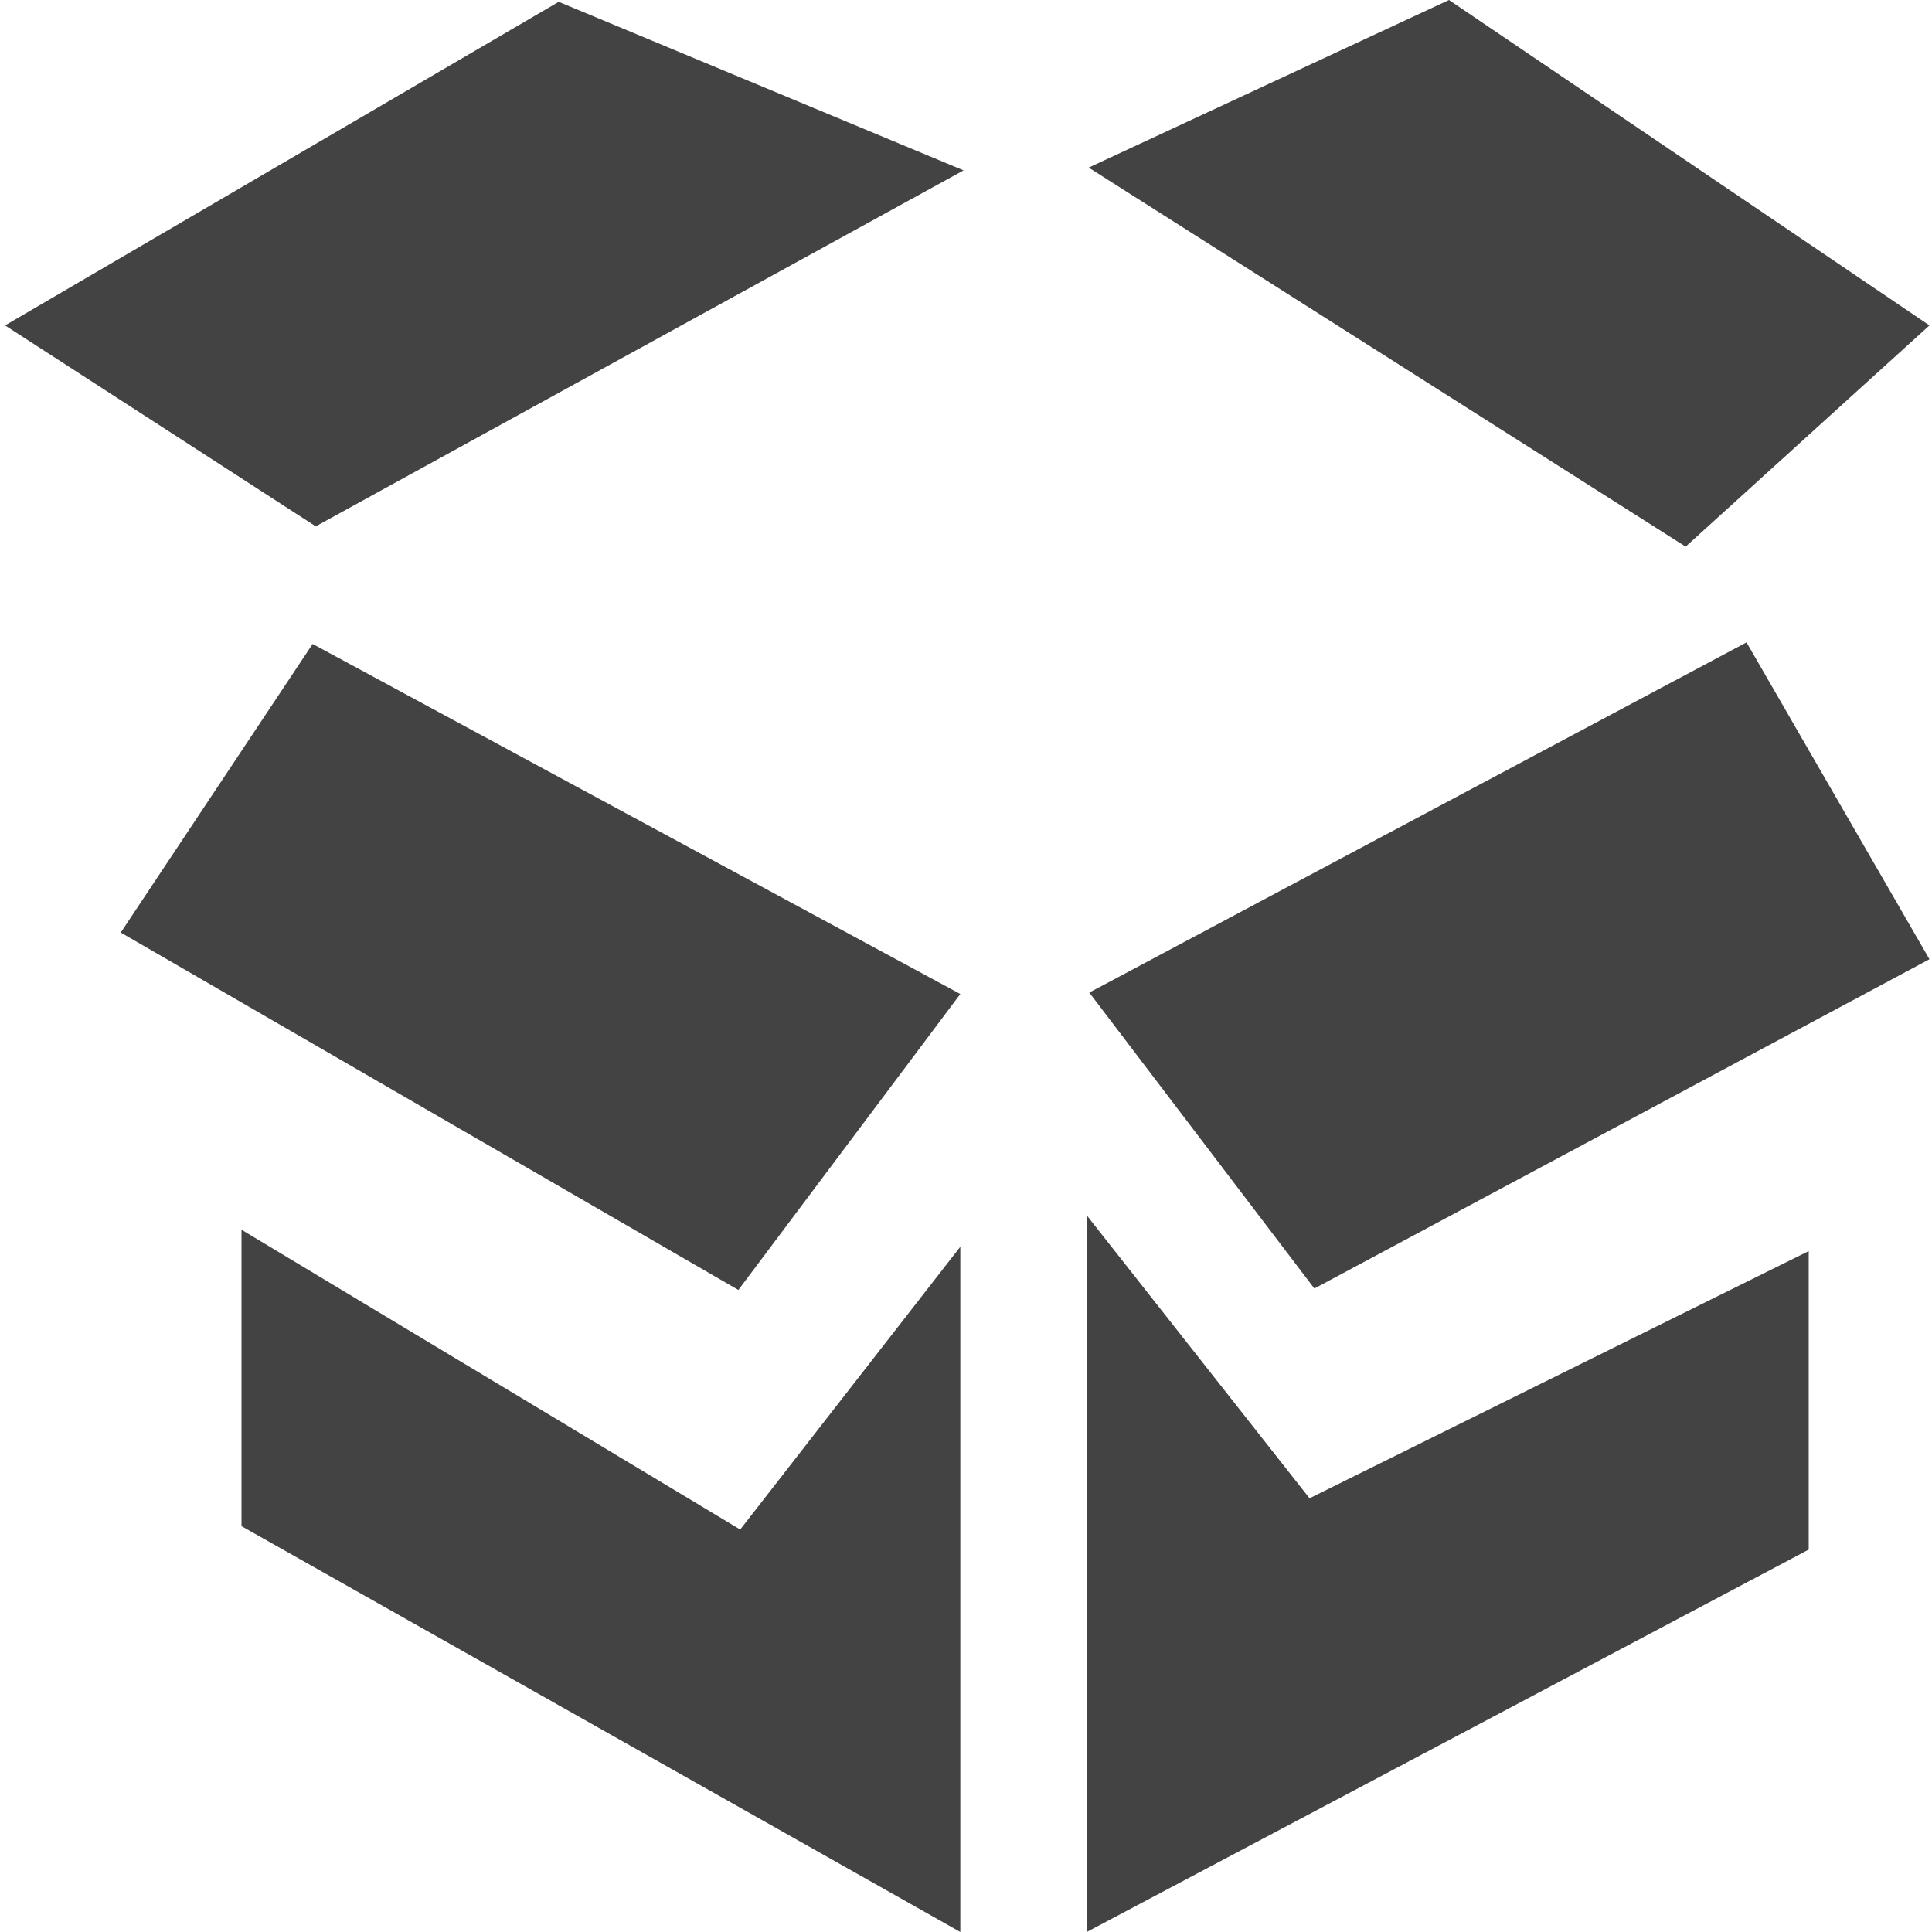
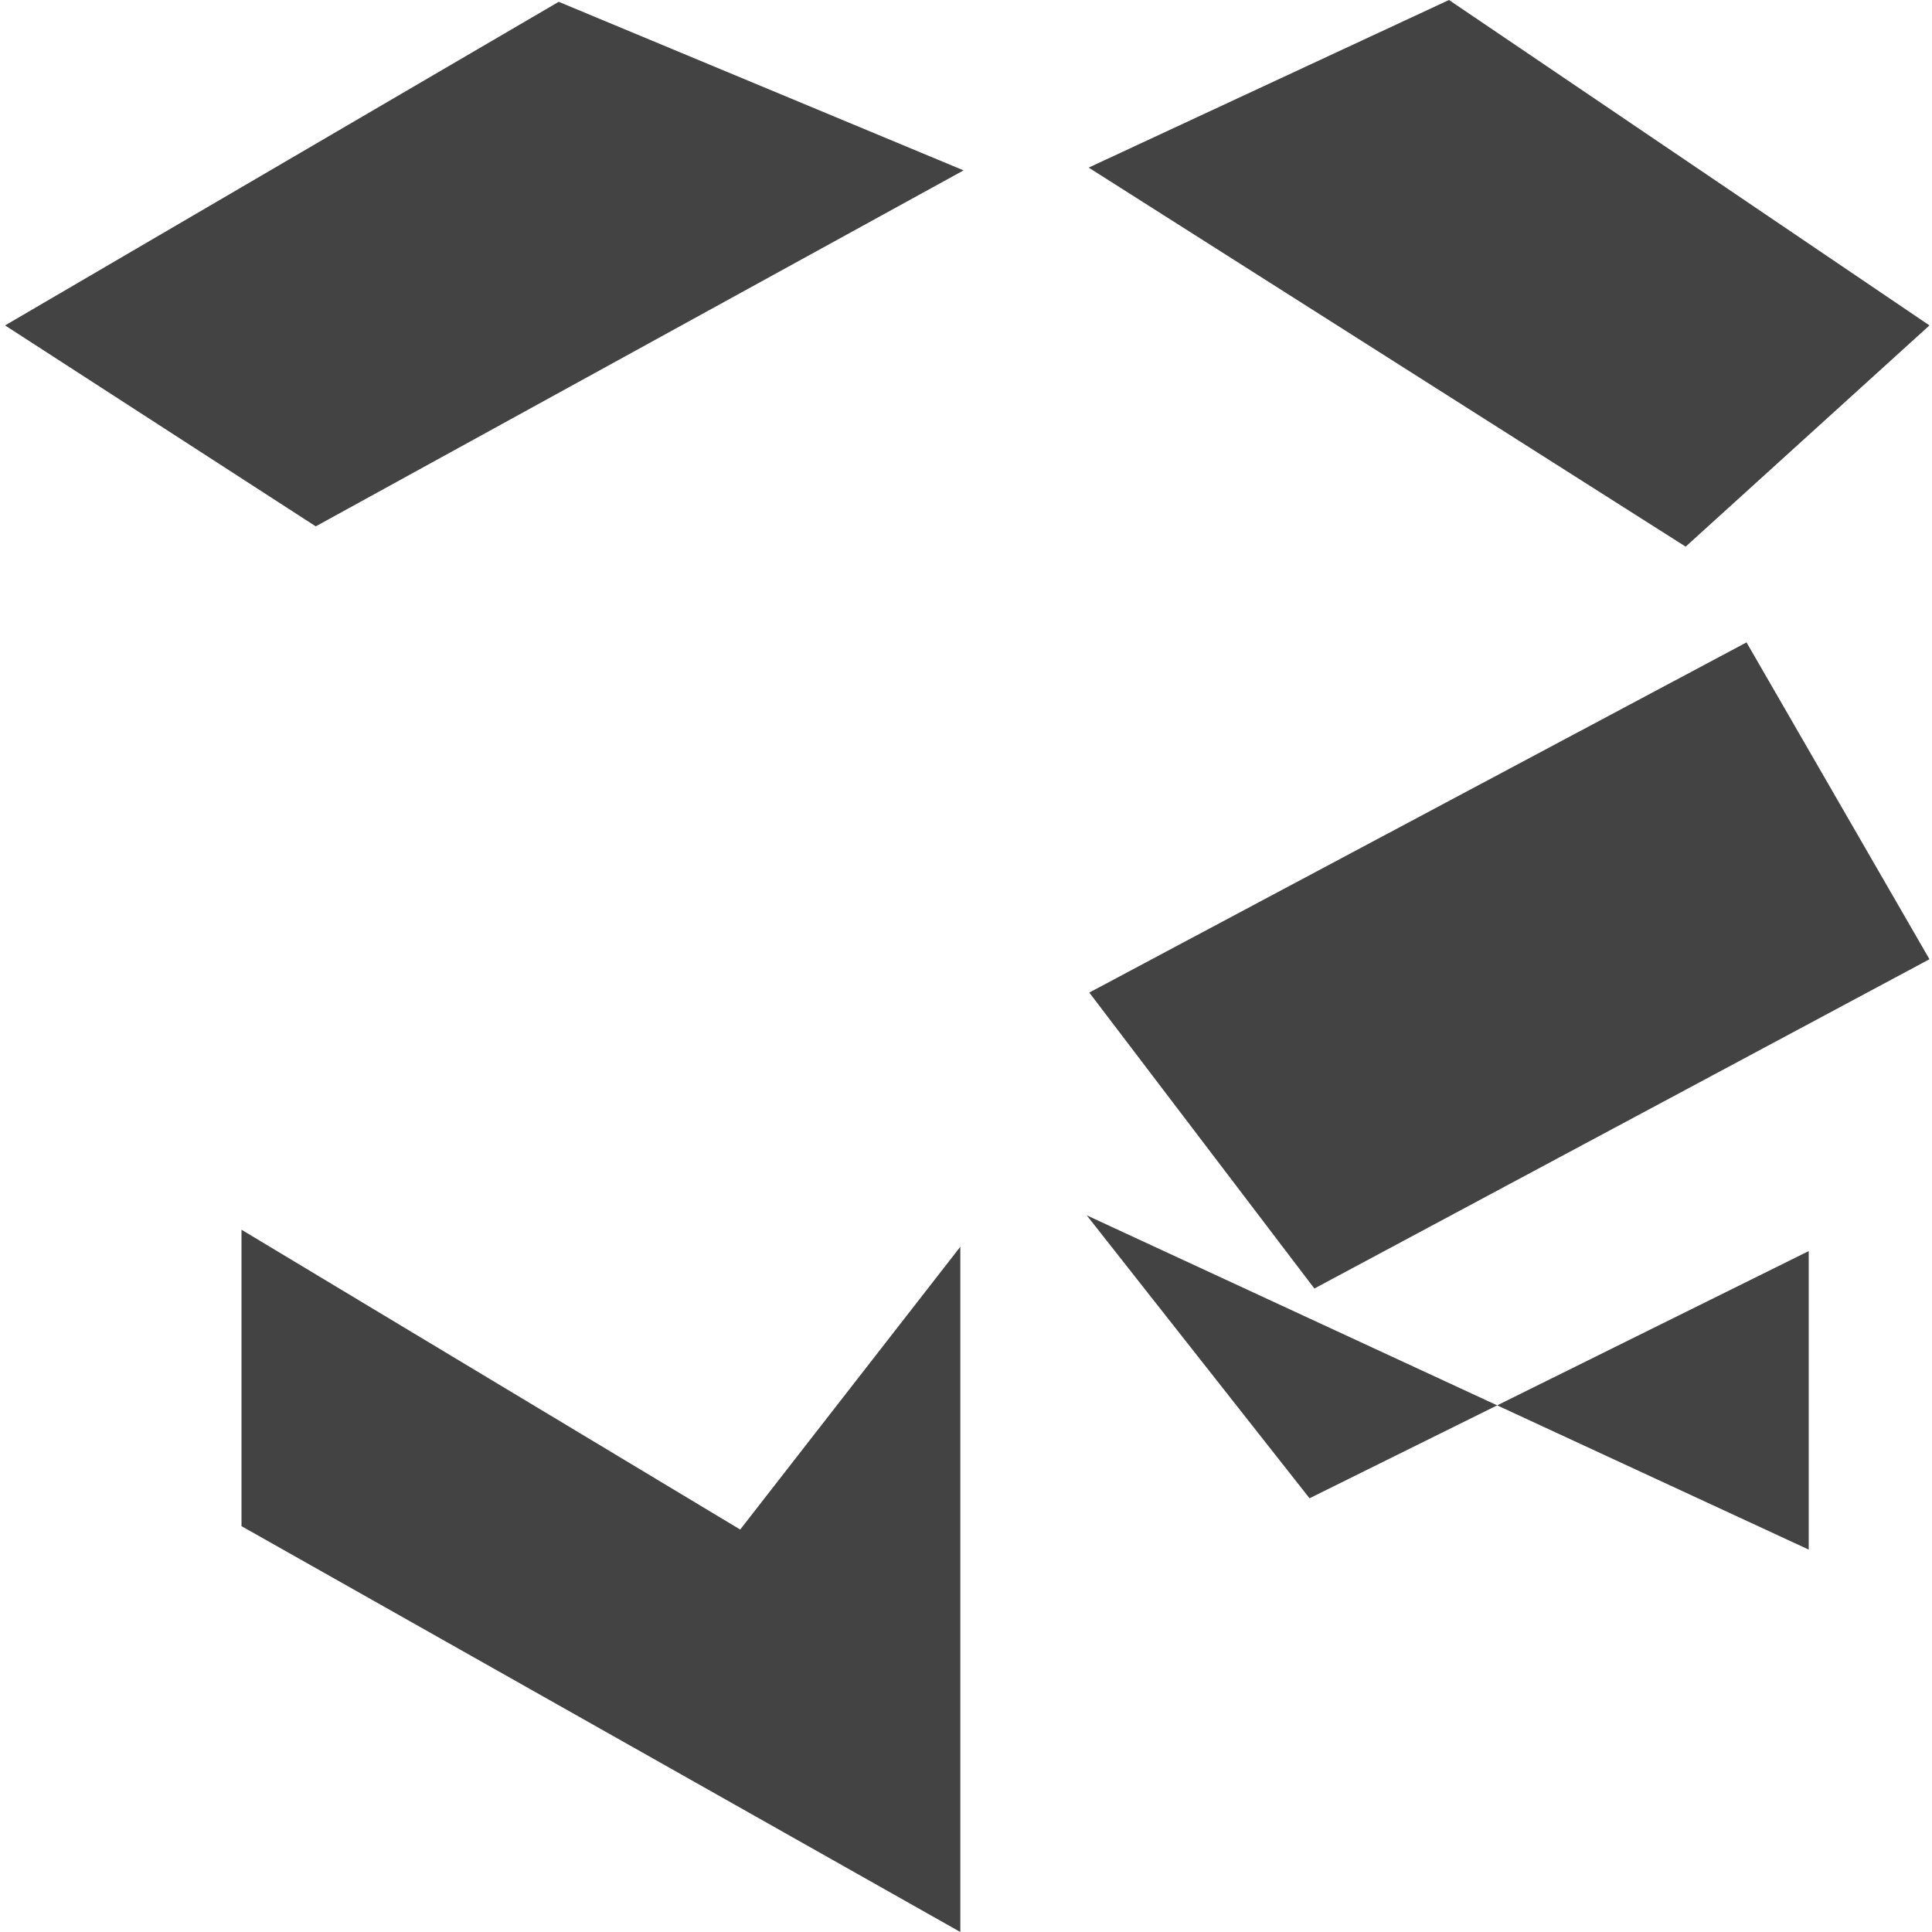
<svg xmlns="http://www.w3.org/2000/svg" viewBox="0 0 16 16" class="si-glyph si-glyph-dropbox">
  <title>Dropbox</title>
  <defs />
  <g stroke="none" stroke-width="1" fill="none" fill-rule="evenodd">
    <g fill="#434343">
      <path d="M7.98,1.411 L2.615,4.359 L0.042,2.695 L4.627,0.015 L7.98,1.411 Z" class="si-glyph-fill" />
      <path d="M15.979,2.695 L12,0 L9.016,1.388 L13.96,4.527 L15.979,2.695 Z" class="si-glyph-fill" />
      <path d="M6.13,12.667 L2,10.184 L2,12.639 L7.953,16 L7.953,10.325 L6.13,12.667 Z" class="si-glyph-fill" />
-       <path d="M2.589,5.333 L1,7.723 L6.115,10.683 L7.953,8.232 L2.589,5.333 Z" class="si-glyph-fill" />
-       <path d="M9,10.065 L9,16 L14.979,12.833 L14.979,10.361 L10.845,12.408 L9,10.065 Z" class="si-glyph-fill" />
+       <path d="M9,10.065 L14.979,12.833 L14.979,10.361 L10.845,12.408 L9,10.065 Z" class="si-glyph-fill" />
      <path d="M9.021,8.22 L10.885,10.671 L15.979,7.944 L14.464,5.32 L9.021,8.22 Z" class="si-glyph-fill" />
    </g>
  </g>
</svg>